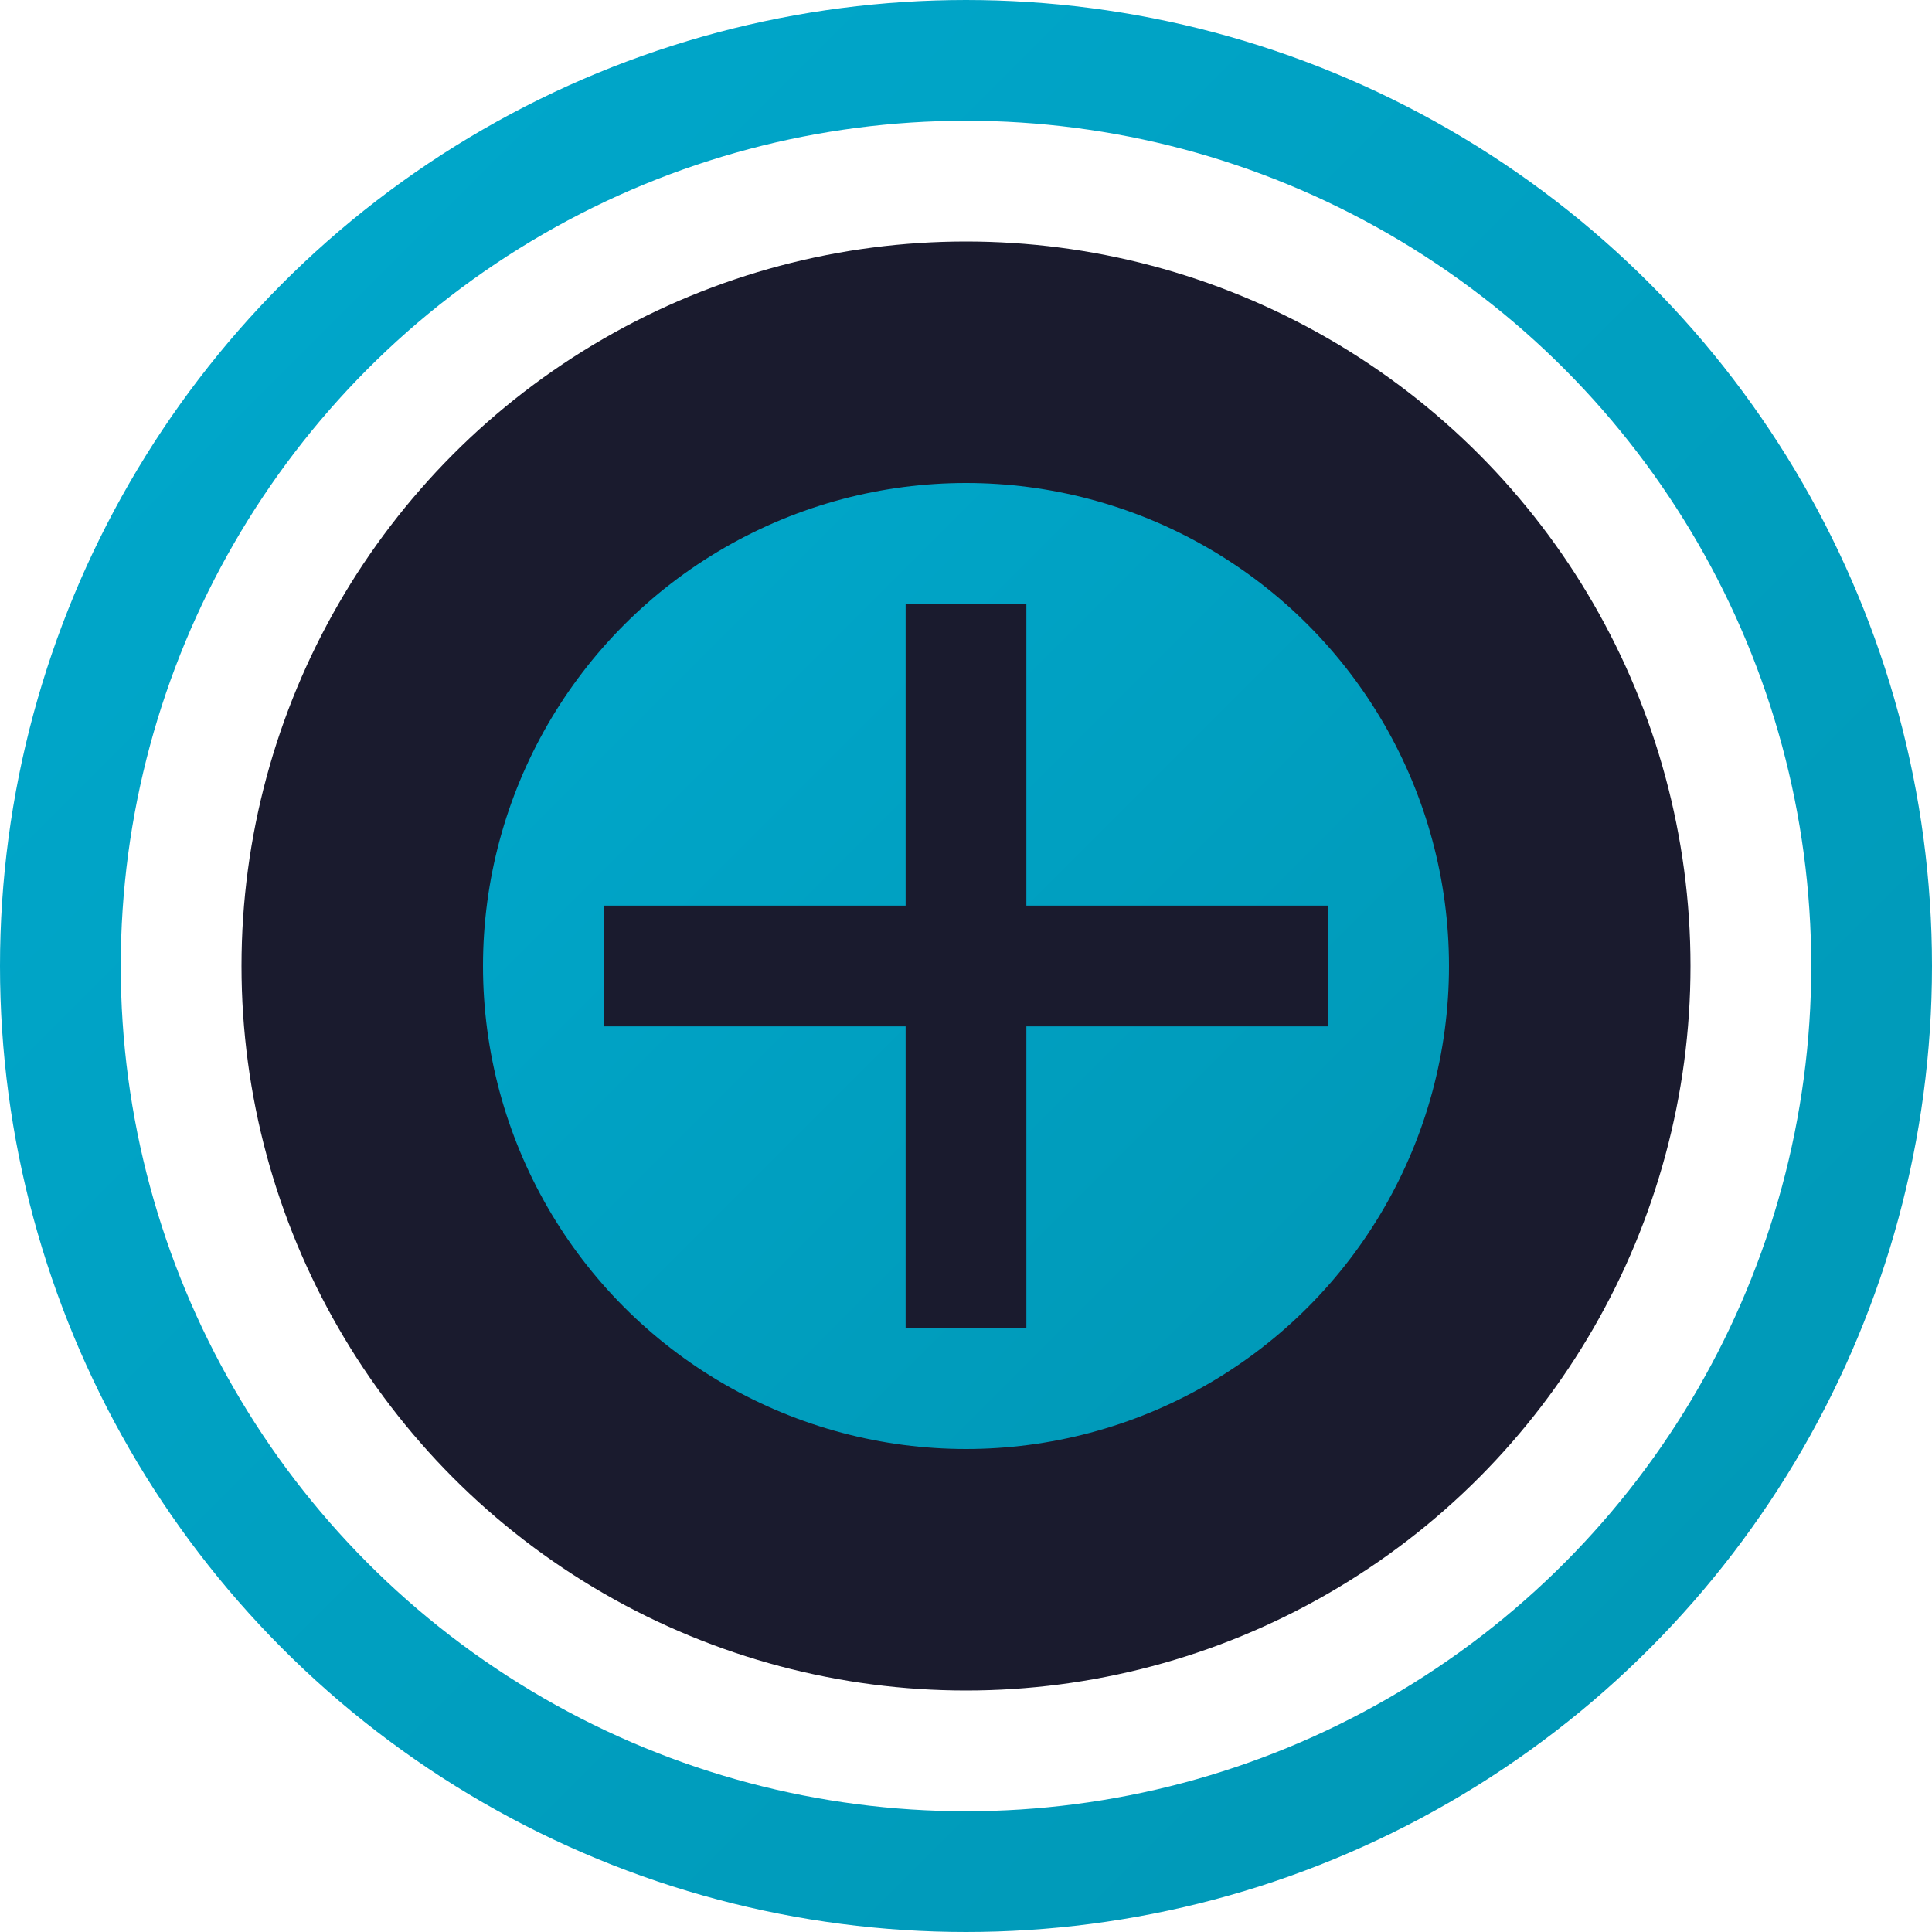
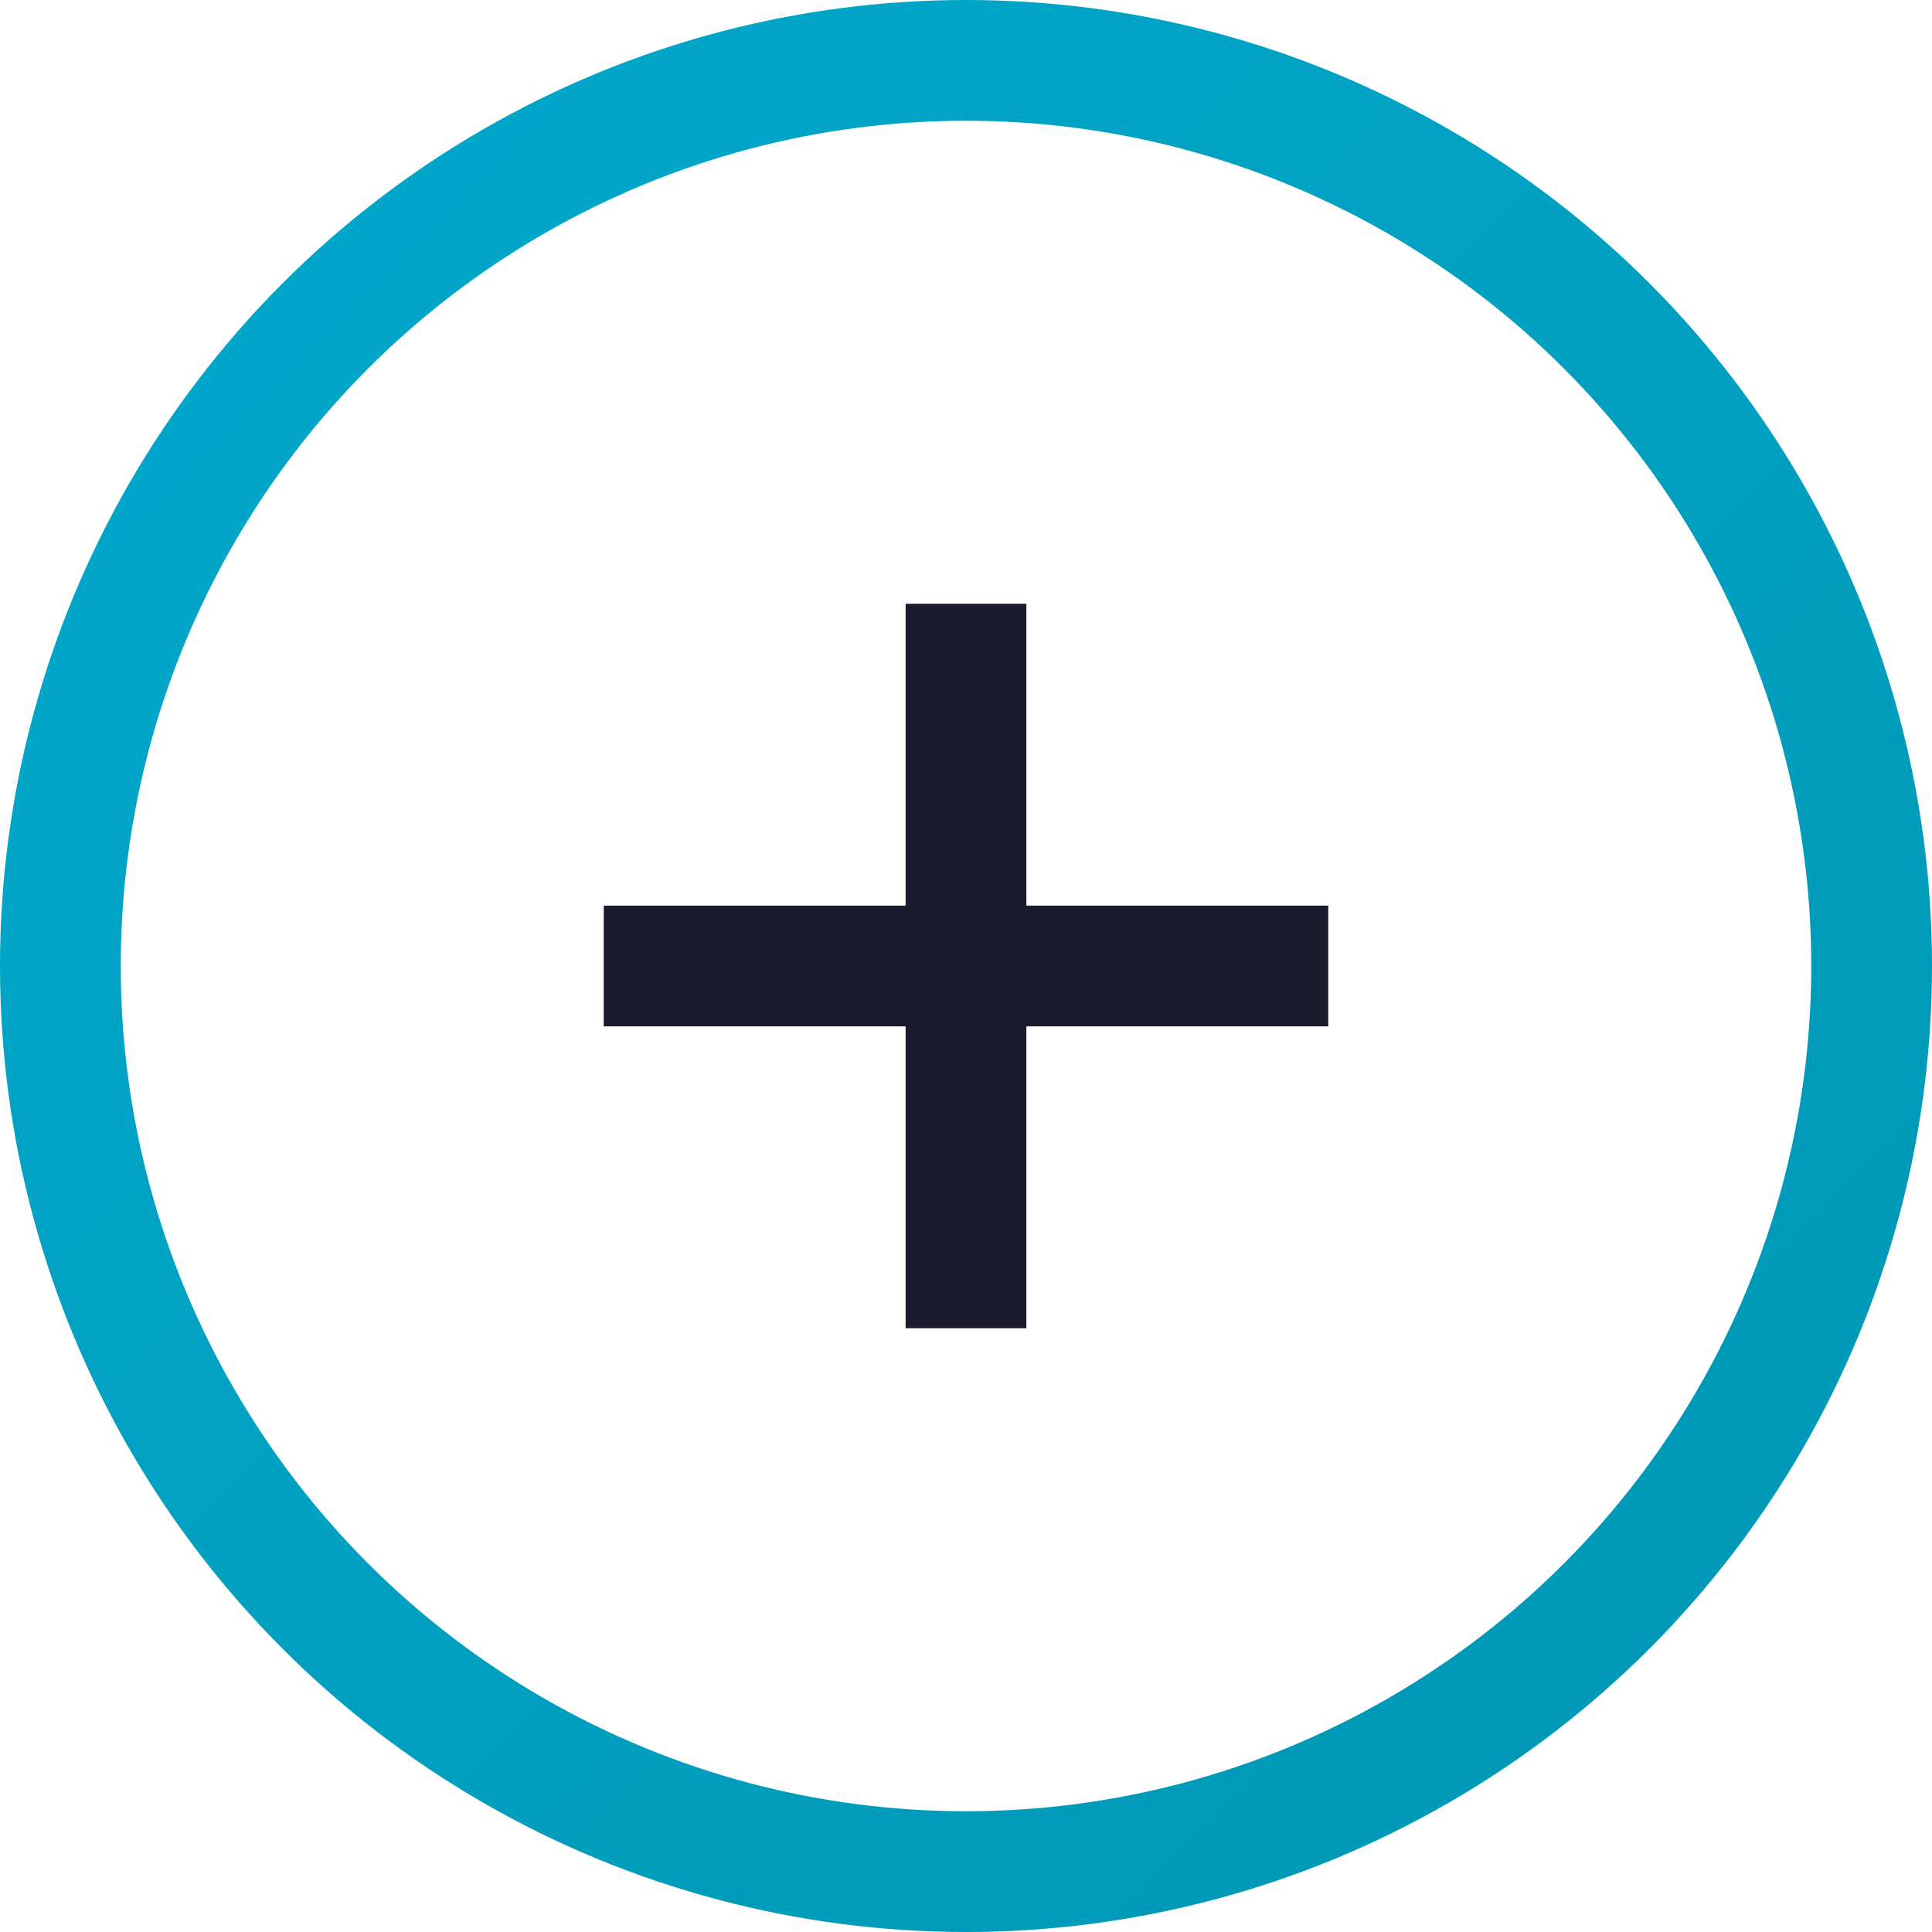
<svg xmlns="http://www.w3.org/2000/svg" width="32" height="32" viewBox="0 0 32 32">
  <defs>
    <linearGradient id="faviconGradient" x1="0%" y1="0%" x2="100%" y2="100%">
      <stop offset="0%" stop-color="#00A8CC" />
      <stop offset="100%" stop-color="#0097B5" />
    </linearGradient>
  </defs>
  <g fill="none">
    <circle cx="16" cy="16" r="15" stroke="url(#faviconGradient)" stroke-width="2" />
-     <circle cx="16" cy="16" r="12" fill="#1A1B2E" />
-     <circle cx="16" cy="16" r="8" fill="url(#faviconGradient)" />
    <path d="M16,10 L16,22 M10,16 L22,16" stroke="#1A1B2E" stroke-width="2" />
  </g>
</svg>